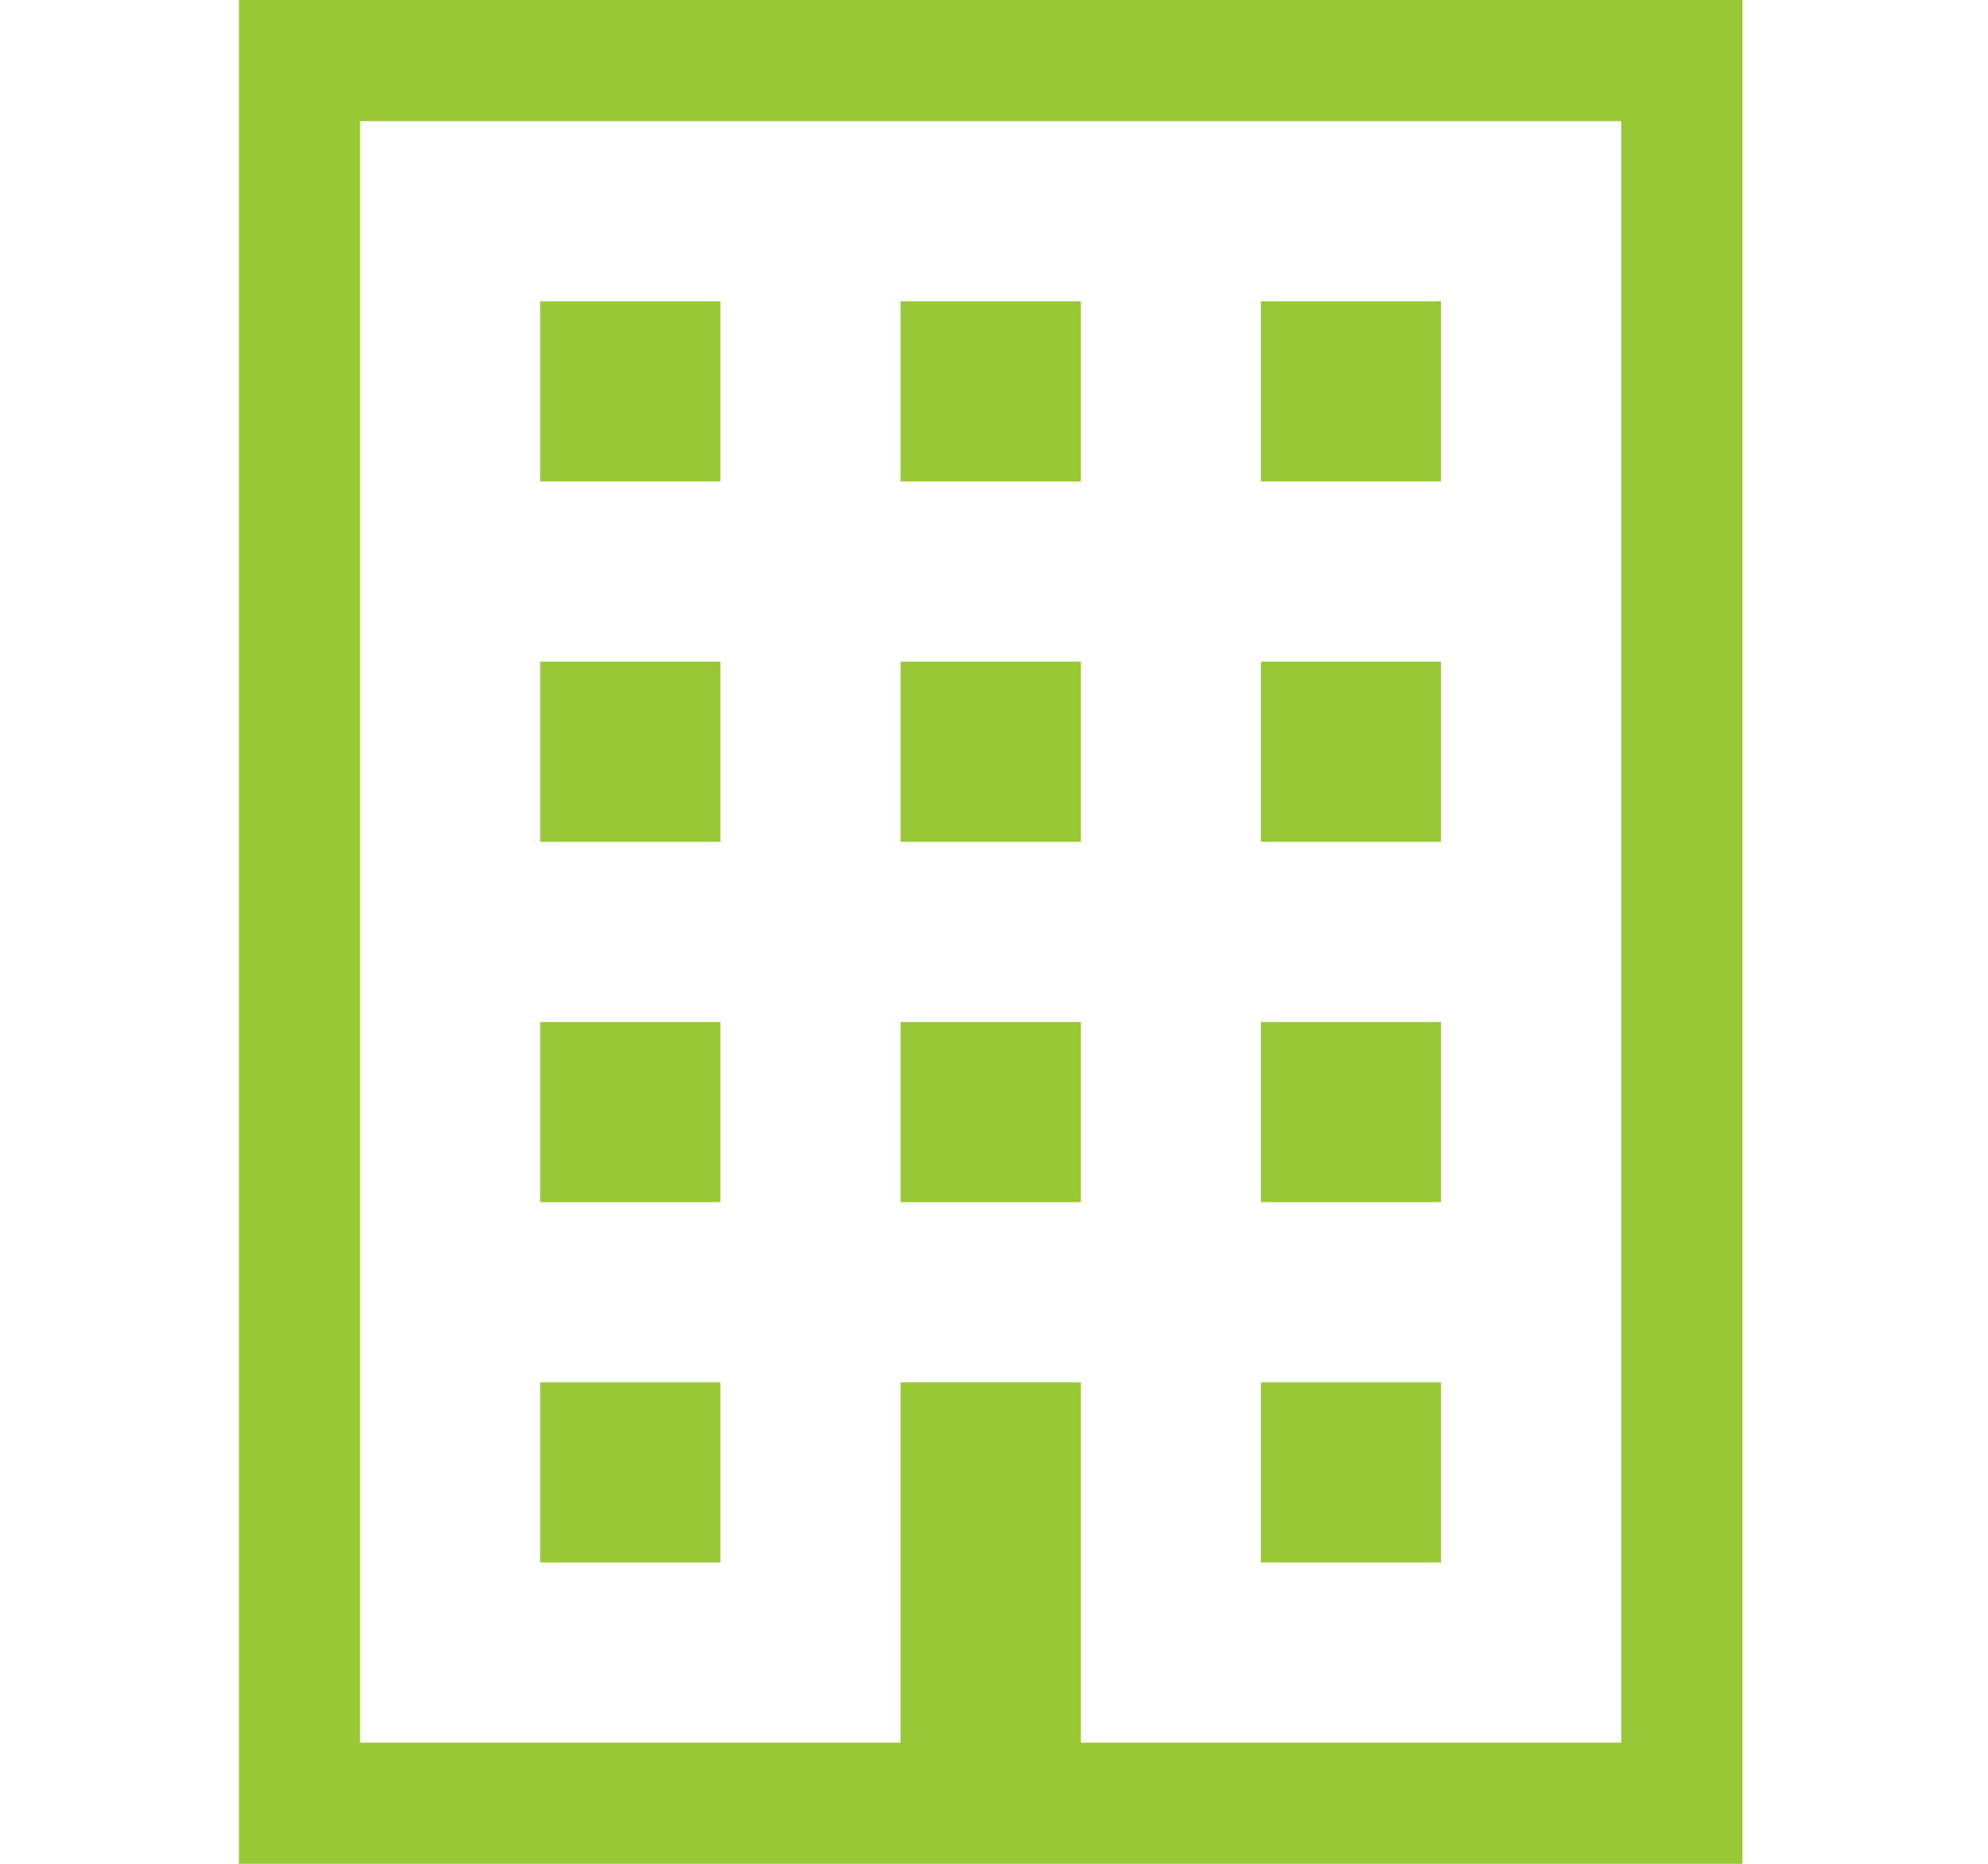
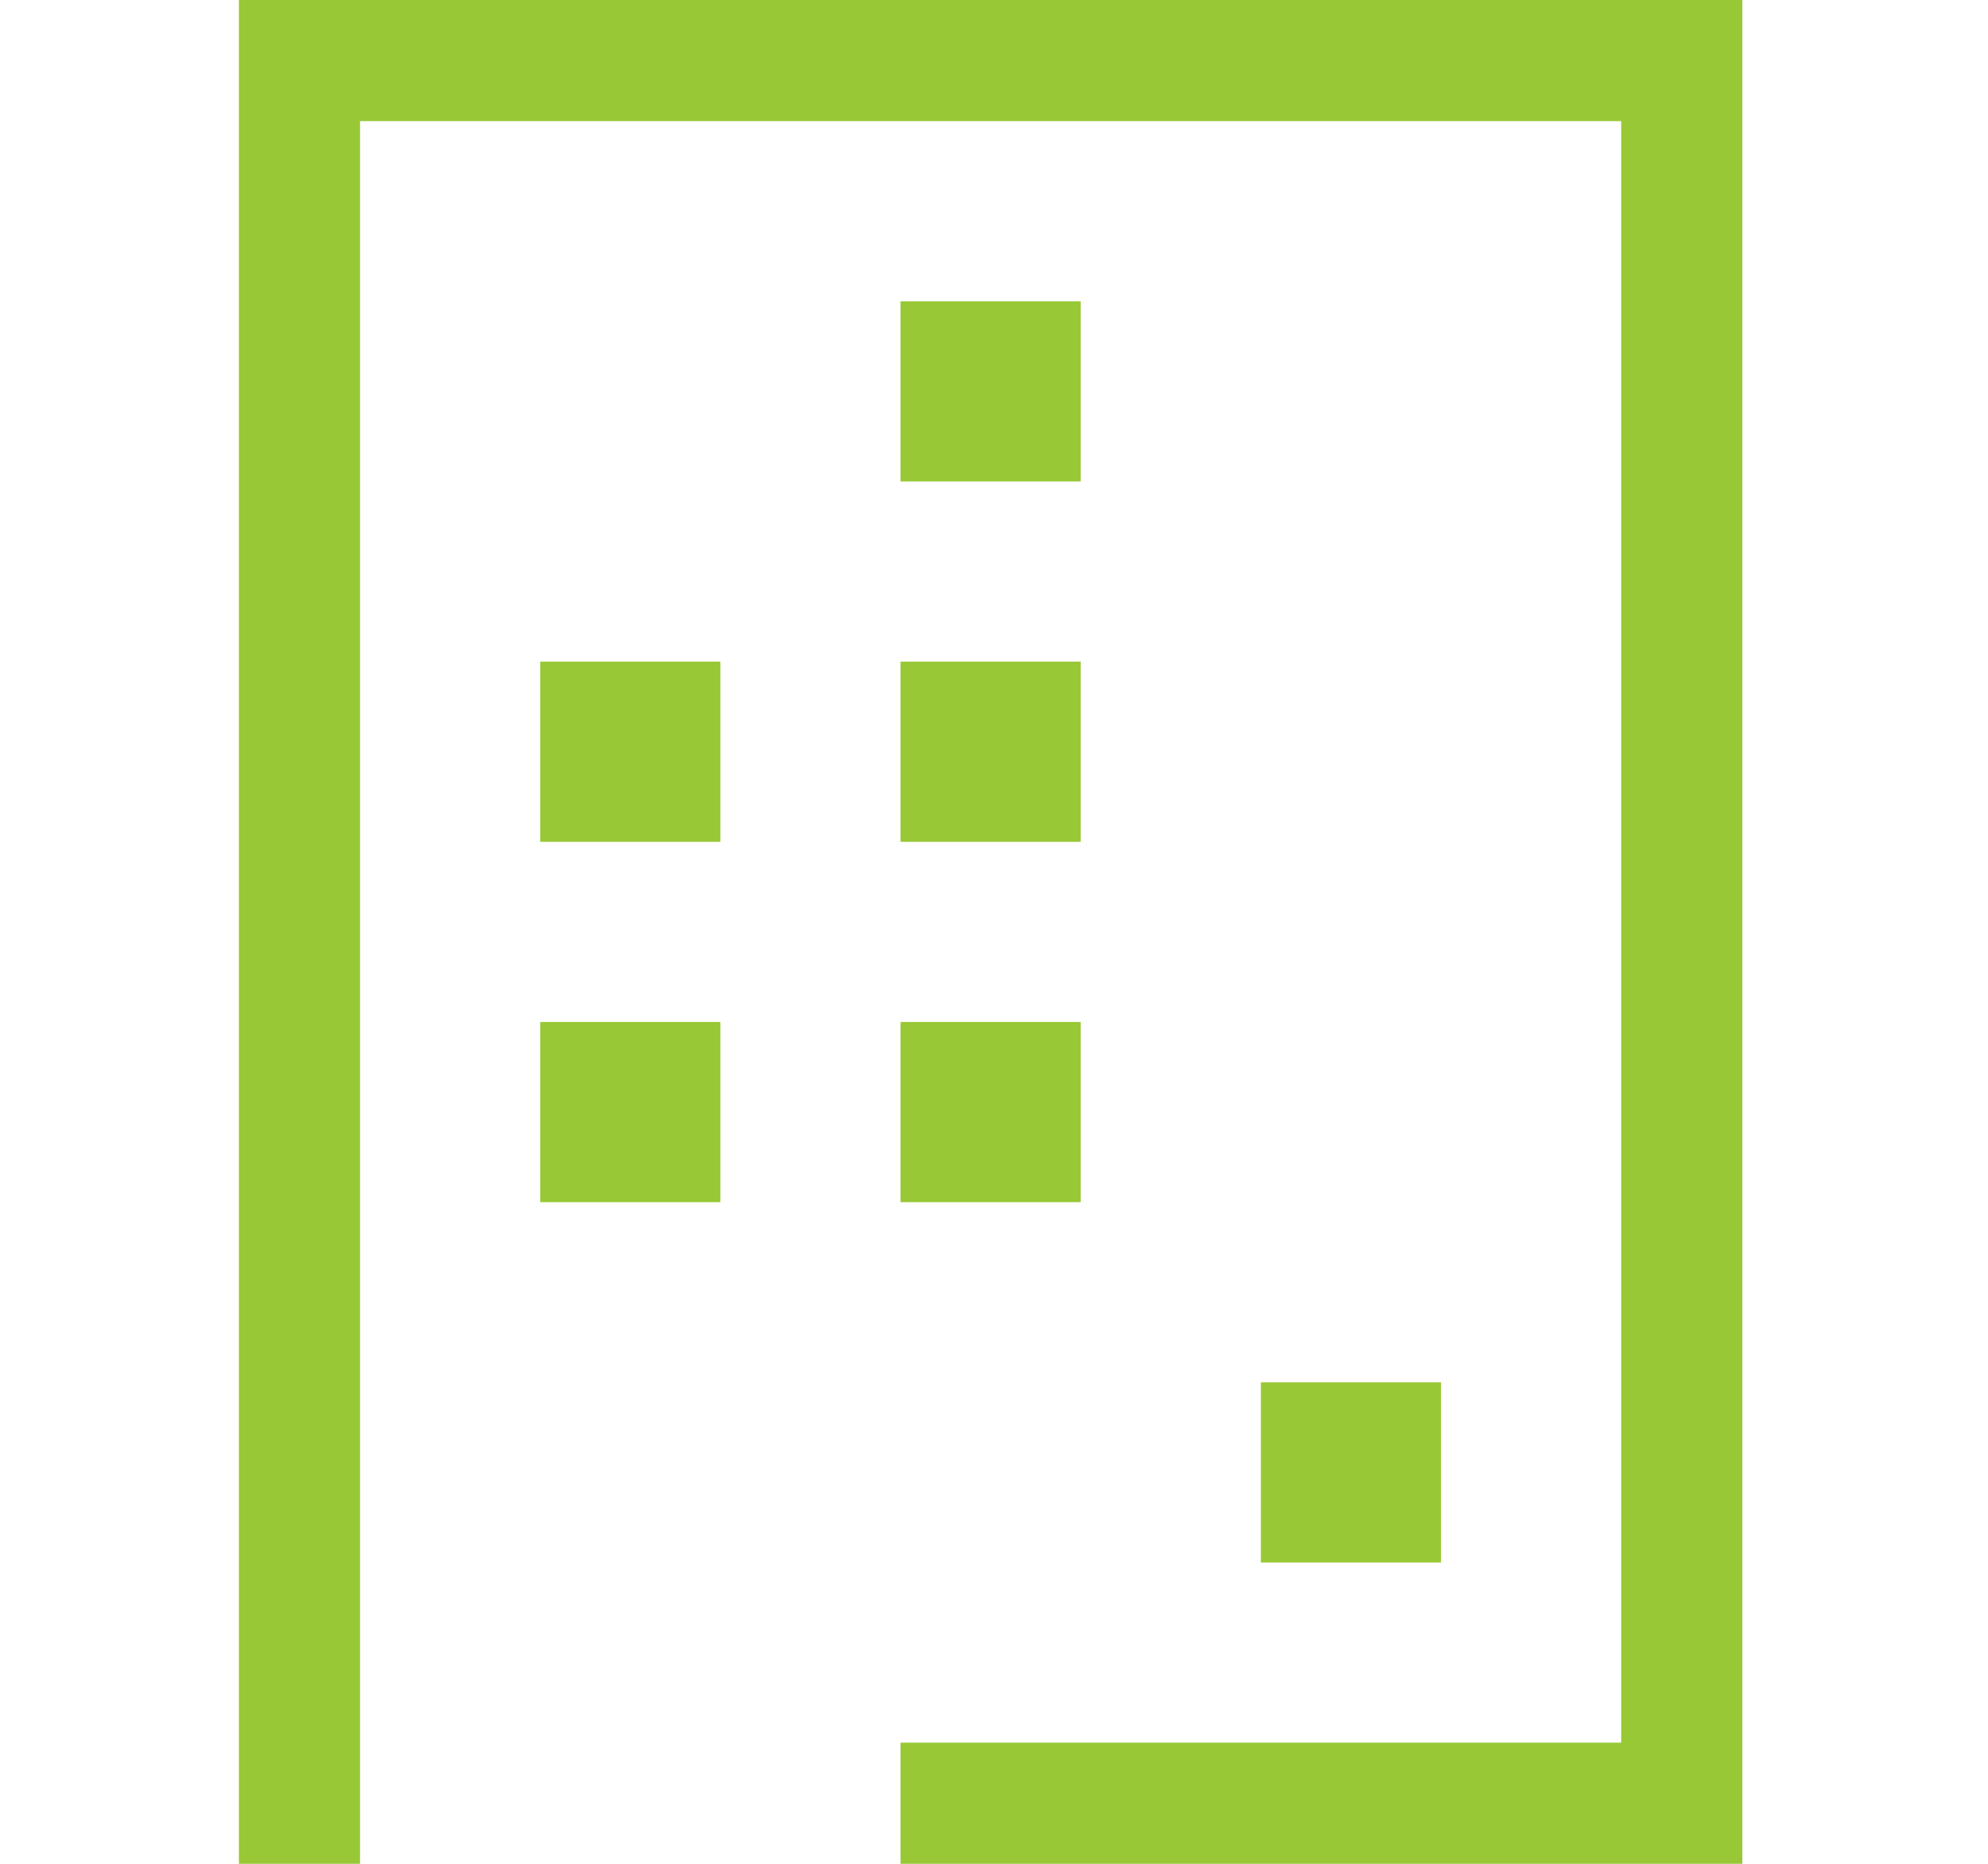
<svg xmlns="http://www.w3.org/2000/svg" version="1.1" id="レイヤー_1" x="0px" y="0px" width="64px" height="60px" viewBox="0 0 64 60" style="enable-background:new 0 0 64 60;" xml:space="preserve">
  <style type="text/css">
	.st0{fill:none;}
	.st1{fill:#98C835;}
</style>
  <rect x="6.5" y="0" class="st0" width="51" height="60" />
  <g id="マスクグループ_2" transform="translate(-1066 -1267)">
    <g id="ビルアイコン6" transform="translate(1067.191 1267)">
-       <path id="パス_195" class="st1" d="M6.5,0v60h48.4V0H6.5z M51,56.1H33.6V44.5h-5.8v11.6H10.4V3.9H51V56.1z" />
-       <rect id="長方形_37" x="16.2" y="9.7" class="st1" width="5.8" height="5.8" />
+       <path id="パス_195" class="st1" d="M6.5,0v60h48.4V0H6.5z M51,56.1H33.6h-5.8v11.6H10.4V3.9H51V56.1z" />
      <rect id="長方形_38" x="27.8" y="9.7" class="st1" width="5.8" height="5.8" />
-       <rect id="長方形_39" x="39.4" y="9.7" class="st1" width="5.8" height="5.8" />
      <rect id="長方形_40" x="16.2" y="21.3" class="st1" width="5.8" height="5.8" />
      <rect id="長方形_41" x="27.8" y="21.3" class="st1" width="5.8" height="5.8" />
-       <rect id="長方形_42" x="39.4" y="21.3" class="st1" width="5.8" height="5.8" />
      <rect id="長方形_43" x="16.2" y="32.9" class="st1" width="5.8" height="5.8" />
      <rect id="長方形_44" x="27.8" y="32.9" class="st1" width="5.8" height="5.8" />
-       <rect id="長方形_45" x="39.4" y="32.9" class="st1" width="5.8" height="5.8" />
-       <rect id="長方形_46" x="16.2" y="44.5" class="st1" width="5.8" height="5.8" />
      <rect id="長方形_47" x="39.4" y="44.5" class="st1" width="5.8" height="5.8" />
    </g>
  </g>
</svg>